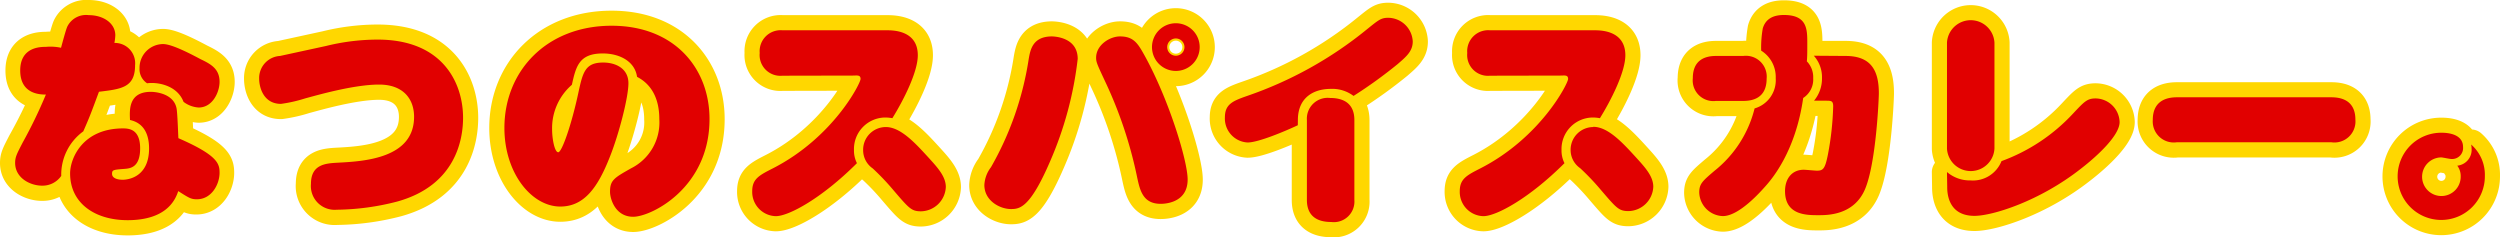
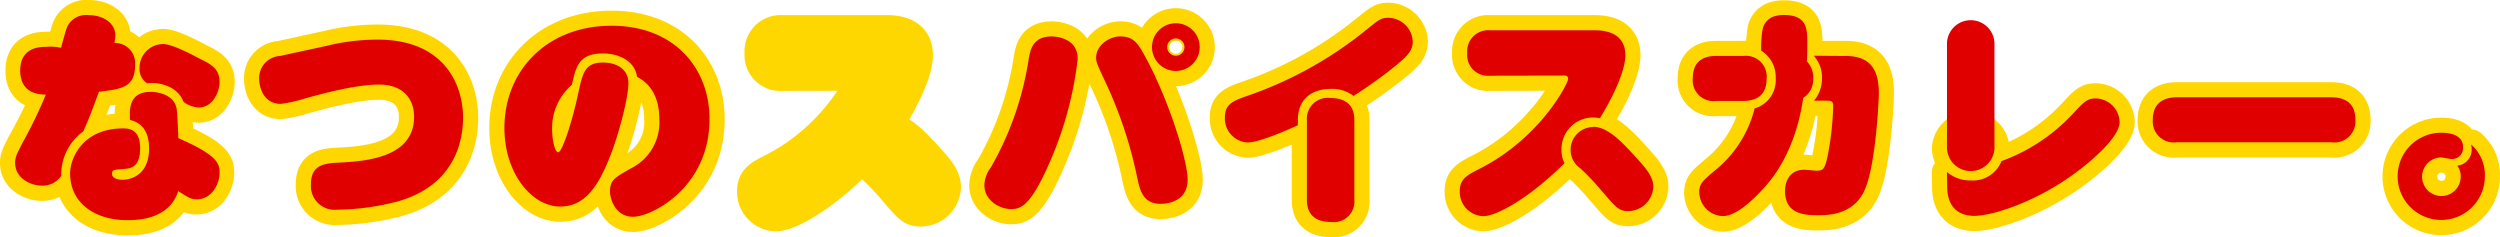
<svg xmlns="http://www.w3.org/2000/svg" viewBox="0 0 330.19 31.33">
  <defs>
    <style>.cls-1{fill:gold;stroke:gold;stroke-linecap:round;stroke-linejoin:round;stroke-width:4px;}.cls-2{fill:#e10000;}</style>
  </defs>
  <title>アセット 11</title>
  <g id="レイヤー_2" data-name="レイヤー 2">
    <g id="text">
      <path class="cls-1" d="M8.09,23.24a3,3,0,0,1-2.55,1.29c-1.53,0-3.54-1-3.54-3,0-.78.21-1.17,1-2.7A62.35,62.35,0,0,0,6.11,12.5c-.78,0-3.39-.06-3.39-3.18S5.42,6.2,6.11,6.2a6.59,6.59,0,0,1,2,.12c.18-.66.66-2.46.84-2.82A2.76,2.76,0,0,1,11.72,2c1.95,0,3.51,1.08,3.51,2.67a6.8,6.8,0,0,1-.12,1,2.68,2.68,0,0,1,2.73,2.94c0,2.94-1.77,3.15-4.77,3.51-1.08,2.88-1.2,3.21-2,5.19A7.06,7.06,0,0,0,8.09,23.24Zm8.76,5.85c-4.29,0-7.59-2.22-7.59-6.18,0-1.95,1.62-5.94,7-5.94.84,0,2.25.15,2.25,2.64s-1.29,2.64-2,2.7c-1.53.12-1.71.12-1.71.66s.63.78,1.41.78,3.48-.39,3.48-4.14c0-1.68-.57-3.33-2.52-3.75-.06-1.32-.21-3.72,2.76-3.72.45,0,3,.15,3.39,2.19.12.63.21,3.45.24,3.93,5.1,2.25,5.37,3.36,5.37,4.56,0,1.53-1.05,3.51-3,3.51-.75,0-1-.15-2.46-1.08C22.64,28.07,20,29.09,16.85,29.09ZM19.43,11a2.23,2.23,0,0,1-1-2,3.13,3.13,0,0,1,3.12-3.18c1.23,0,4,1.5,4.95,2C27.86,8.48,29,9.11,29,10.82c0,1.32-.9,3.39-2.76,3.39a3.65,3.65,0,0,1-2-.75C23.39,11.24,20.75,10.82,19.43,11Z" />
      <path class="cls-1" d="M43.07,6.08a28.6,28.6,0,0,1,6.81-.84c8.7,0,11.28,5.85,11.28,10.32,0,2.76-.9,8.91-8.7,11.07a32.82,32.82,0,0,1-8,1.08,3.14,3.14,0,0,1-3.39-3.42c0-2.61,2-2.7,3.51-2.79,3.6-.18,10.11-.6,10.11-6.06,0-2.4-1.47-4.26-4.62-4.26-3.33,0-8.1,1.38-9.78,1.83a18.74,18.74,0,0,1-3.18.72c-2.28,0-2.88-2.13-2.88-3.33A2.92,2.92,0,0,1,37,7.4Z" />
      <path class="cls-1" d="M79.61,7.07c-3.15,0-3.54,1.74-4.08,4.14a7.58,7.58,0,0,0-2.61,5.91c0,1.23.33,3,.81,3s1.74-3.6,2.64-7.77c.6-2.79.9-4.08,3.3-4.08C81.26,8.27,83,9,83,11c0,1.86-1.26,6.72-2.43,9.66C79,24.68,77.21,27.29,74,27.29c-3.78,0-7.38-4.41-7.38-10.38,0-7.56,5.61-13.5,14.16-13.5,8.28,0,12.93,5.64,12.93,12.33,0,9.09-7.71,12.9-10.08,12.9s-3.06-2.37-3.06-3.3c0-1.53.54-1.83,2.76-3.09a6.77,6.77,0,0,0,3.75-6.51c0-2.52-.9-4.53-2.94-5.58C83.84,8.06,81.77,7.07,79.61,7.07Z" />
      <path class="cls-1" d="M103.34,10a2.74,2.74,0,0,1-3-3,2.77,2.77,0,0,1,3-3h13.8c.78,0,4.08,0,4.08,3.3,0,2.22-1.89,5.94-3.36,8.31a5.23,5.23,0,0,0-.9-.09,4.16,4.16,0,0,0-4.17,4.29,3.67,3.67,0,0,0,.39,1.74c-4.62,4.62-9,7-10.71,7a3.2,3.2,0,0,1-3.12-3.3c0-1.62.93-2.1,2.7-3,8-4.08,11.61-11.25,11.61-11.82s-.48-.45-1-.45ZM117,16.79c2,0,4,2.25,5.73,4.14,1.17,1.29,2.19,2.43,2.19,3.78a3.35,3.35,0,0,1-3.27,3.21c-1.29,0-1.59-.39-3.75-2.91a31.67,31.67,0,0,0-2.64-2.76,2.92,2.92,0,0,1-1.26-2.4A3,3,0,0,1,117,16.79Z" />
      <path class="cls-1" d="M142.34,7.79a47.33,47.33,0,0,1-3.66,13.56c-2.64,6.12-4,6.27-5.16,6.27-1.44,0-3.51-1.08-3.51-3.18a4.19,4.19,0,0,1,.87-2.34,41.28,41.28,0,0,0,5-14.37c.21-1.14.51-2.88,3-2.91C139.1,4.82,142.34,4.85,142.34,7.79Zm8.88-.36c3.21,5.85,5.64,13.86,5.64,16.29,0,3.21-3.24,3.21-3.57,3.21-2.34,0-2.73-1.8-3.09-3.45A56.1,56.1,0,0,0,146,10.85c-1.11-2.37-1.23-2.64-1.23-3.21,0-1.71,1.83-2.82,3.15-2.82C149.78,4.82,150.32,5.81,151.22,7.43Zm7.23-1.2a3.15,3.15,0,1,1-3.15-3.15A3.15,3.15,0,0,1,158.45,6.23Zm-4.29,0a1.14,1.14,0,1,0,1.14-1.14A1.14,1.14,0,0,0,154.16,6.23Z" />
      <path class="cls-1" d="M171.41,16.55c-1.59.75-5.19,2.28-6.63,2.28a3.17,3.17,0,0,1-3-3.33c0-1.74,1.08-2.16,2.85-2.79a51.4,51.4,0,0,0,15.9-8.82c1.53-1.23,1.86-1.53,2.82-1.53a3.28,3.28,0,0,1,3.24,3.12c0,1.29-.84,2-2,3a61.08,61.08,0,0,1-5.82,4.2,4.64,4.64,0,0,0-3-.93c-2.31,0-4.35,1.17-4.35,4.11Zm1.2-.69A2.75,2.75,0,0,1,175.67,13c2,0,3.21.9,3.21,2.91V26.42a2.72,2.72,0,0,1-3.06,2.91c-2,0-3.21-.9-3.21-2.91Z" />
      <path class="cls-1" d="M196.79,10a2.74,2.74,0,0,1-3-3,2.77,2.77,0,0,1,3-3h13.8c.78,0,4.08,0,4.08,3.3,0,2.22-1.89,5.94-3.36,8.31a5.23,5.23,0,0,0-.9-.09,4.16,4.16,0,0,0-4.17,4.29,3.67,3.67,0,0,0,.39,1.74c-4.62,4.62-9,7-10.71,7a3.2,3.2,0,0,1-3.12-3.3c0-1.62.93-2.1,2.7-3,8-4.08,11.61-11.25,11.61-11.82s-.48-.45-1-.45Zm13.65,6.75c2,0,4,2.25,5.73,4.14,1.17,1.29,2.19,2.43,2.19,3.78a3.35,3.35,0,0,1-3.27,3.21c-1.29,0-1.59-.39-3.75-2.91a31.67,31.67,0,0,0-2.64-2.76,2.92,2.92,0,0,1-1.26-2.4A3,3,0,0,1,210.44,16.79Z" />
      <path class="cls-1" d="M230.24,7.4a2.75,2.75,0,0,1,3.09,3c0,2.67-2,2.94-3.09,2.94h-3.6a2.73,2.73,0,0,1-3.06-3c0-2.46,1.68-2.94,3.06-2.94Zm9.24,2.94A2.9,2.9,0,0,1,238.16,13c-1,7.05-4.08,10.65-5,11.67-.51.57-3.42,3.93-5.61,3.93a3.22,3.22,0,0,1-3.12-3.12c0-1.14.42-1.5,2-2.85a15.2,15.2,0,0,0,5.31-8.25,3.88,3.88,0,0,0,2.79-4,4.09,4.09,0,0,0-1.92-3.63,14.54,14.54,0,0,1,.21-2.94c.36-1.2,1.29-1.77,2.79-1.77,3.09,0,3.09,1.89,3.09,3.75,0,1.08,0,1.77-.06,2.37A3,3,0,0,1,239.48,10.34Zm4.26-2.94c3.21,0,4.41,1.71,4.41,4.92,0,.72-.36,9.24-1.83,12.69s-5,3.42-6.15,3.42c-1.59,0-4.41,0-4.41-3.18,0-1.74,1-2.82,2.46-2.82.3,0,1.47.12,1.74.12.81,0,1.08-.18,1.47-2.16a39,39,0,0,0,.69-6.33c0-.75-.27-.75-1-.75h-1.53a4.56,4.56,0,0,0,1.05-3A4.23,4.23,0,0,0,239.6,7.4Z" />
-       <path class="cls-1" d="M263.42,19.64a3.14,3.14,0,0,1-6.27,0v-14a3.14,3.14,0,0,1,6.27,0Zm-6.27,3.09a4.64,4.64,0,0,0,3.12,1.11,4.06,4.06,0,0,0,4.08-2.55A24.15,24.15,0,0,0,273.8,15c1.5-1.59,1.86-2,3-2a3.22,3.22,0,0,1,3.15,3.12c0,1.74-2.85,4.41-5.1,6.15-5.49,4.32-11.7,6.24-14.07,6.24-3.6,0-3.6-3.21-3.6-3.84Z" />
+       <path class="cls-1" d="M263.42,19.64a3.14,3.14,0,0,1-6.27,0a3.14,3.14,0,0,1,6.27,0Zm-6.27,3.09a4.64,4.64,0,0,0,3.12,1.11,4.06,4.06,0,0,0,4.08-2.55A24.15,24.15,0,0,0,273.8,15c1.5-1.59,1.86-2,3-2a3.22,3.22,0,0,1,3.15,3.12c0,1.74-2.85,4.41-5.1,6.15-5.49,4.32-11.7,6.24-14.07,6.24-3.6,0-3.6-3.21-3.6-3.84Z" />
      <path class="cls-1" d="M307.91,12.86c1,0,3.18.21,3.18,2.94a2.78,2.78,0,0,1-3.18,3h-20.4a2.78,2.78,0,0,1-3.18-2.94c0-2.55,1.83-3,3.18-3Z" />
      <path class="cls-1" d="M328.19,23.27a5.76,5.76,0,1,1-5.73-5.73c1.2,0,2.85.33,2.85,1.89A1.45,1.45,0,0,1,323.78,21c-.24,0-1.17-.21-1.35-.21A2.55,2.55,0,1,0,325,23.3a2.31,2.31,0,0,0-.45-1.41,2.1,2.1,0,0,0,1.89-2.22,3,3,0,0,0-.06-.57A5.31,5.31,0,0,1,328.19,23.27Z" />
      <path class="cls-2" d="M8.09,23.23a3,3,0,0,1-2.55,1.29c-1.53,0-3.54-1-3.54-3,0-.78.21-1.17,1-2.7a62.35,62.35,0,0,0,3.06-6.33c-.78,0-3.39-.06-3.39-3.18s2.7-3.12,3.39-3.12a6.59,6.59,0,0,1,2,.12c.18-.66.66-2.46.84-2.82A2.76,2.76,0,0,1,11.72,2c1.95,0,3.51,1.08,3.51,2.67a6.8,6.8,0,0,1-.12,1,2.68,2.68,0,0,1,2.73,2.94c0,2.94-1.77,3.15-4.77,3.51C12,15,11.87,15.37,11,17.35A7.06,7.06,0,0,0,8.09,23.23Zm8.76,5.85c-4.29,0-7.59-2.22-7.59-6.18,0-1.95,1.62-5.94,7-5.94.84,0,2.25.15,2.25,2.64s-1.29,2.64-2,2.7c-1.53.12-1.71.12-1.71.66s.63.78,1.41.78,3.48-.39,3.48-4.14c0-1.68-.57-3.33-2.52-3.75-.06-1.32-.21-3.72,2.76-3.72.45,0,3,.15,3.39,2.19.12.63.21,3.45.24,3.93C28.73,20.5,29,21.61,29,22.81c0,1.53-1.05,3.51-3,3.51-.75,0-1-.15-2.46-1.08C22.64,28.06,20,29.08,16.85,29.08ZM19.43,11a2.23,2.23,0,0,1-1-2,3.13,3.13,0,0,1,3.12-3.18c1.23,0,4,1.5,4.95,2C27.86,8.47,29,9.1,29,10.81c0,1.32-.9,3.39-2.76,3.39a3.65,3.65,0,0,1-2-.75C23.39,11.23,20.75,10.81,19.43,11Z" />
      <path class="cls-2" d="M43.07,6.07a28.6,28.6,0,0,1,6.81-.84c8.7,0,11.28,5.85,11.28,10.32,0,2.76-.9,8.91-8.7,11.07a32.82,32.82,0,0,1-8,1.08,3.14,3.14,0,0,1-3.39-3.42c0-2.61,2-2.7,3.51-2.79,3.6-.18,10.11-.6,10.11-6.06,0-2.4-1.47-4.26-4.62-4.26-3.33,0-8.1,1.38-9.78,1.83a18.74,18.74,0,0,1-3.18.72c-2.28,0-2.88-2.13-2.88-3.33a2.92,2.92,0,0,1,2.76-3Z" />
      <path class="cls-2" d="M79.61,7.06c-3.15,0-3.54,1.74-4.08,4.14a7.58,7.58,0,0,0-2.61,5.91c0,1.23.33,3,.81,3s1.74-3.6,2.64-7.77c.6-2.79.9-4.08,3.3-4.08C81.26,8.26,83,9,83,11c0,1.86-1.26,6.72-2.43,9.66C79,24.67,77.21,27.28,74,27.28c-3.78,0-7.38-4.41-7.38-10.38,0-7.56,5.61-13.5,14.16-13.5C89.06,3.4,93.71,9,93.71,15.73c0,9.09-7.71,12.9-10.08,12.9s-3.06-2.37-3.06-3.3c0-1.53.54-1.83,2.76-3.09a6.77,6.77,0,0,0,3.75-6.51c0-2.52-.9-4.53-2.94-5.58C83.84,8.05,81.77,7.06,79.61,7.06Z" />
-       <path class="cls-2" d="M103.34,10a2.74,2.74,0,0,1-3-3,2.77,2.77,0,0,1,3-3h13.8c.78,0,4.08,0,4.08,3.3,0,2.22-1.89,5.94-3.36,8.31a5.23,5.23,0,0,0-.9-.09,4.16,4.16,0,0,0-4.17,4.29,3.67,3.67,0,0,0,.39,1.74c-4.62,4.62-9,7-10.71,7a3.2,3.2,0,0,1-3.12-3.3c0-1.62.93-2.1,2.7-3,8-4.08,11.61-11.25,11.61-11.82s-.48-.45-1-.45ZM117,16.78c2,0,4,2.25,5.73,4.14,1.17,1.29,2.19,2.43,2.19,3.78a3.35,3.35,0,0,1-3.27,3.21c-1.29,0-1.59-.39-3.75-2.91a31.67,31.67,0,0,0-2.64-2.76,2.92,2.92,0,0,1-1.26-2.4A3,3,0,0,1,117,16.78Z" />
      <path class="cls-2" d="M142.34,7.78a47.33,47.33,0,0,1-3.66,13.56c-2.64,6.12-4,6.27-5.16,6.27-1.44,0-3.51-1.08-3.51-3.18a4.19,4.19,0,0,1,.87-2.34,41.28,41.28,0,0,0,5-14.37c.21-1.14.51-2.88,3-2.91C139.1,4.81,142.34,4.84,142.34,7.78Zm8.88-.36c3.21,5.85,5.64,13.86,5.64,16.29,0,3.21-3.24,3.21-3.57,3.21-2.34,0-2.73-1.8-3.09-3.45A56.1,56.1,0,0,0,146,10.84c-1.11-2.37-1.23-2.64-1.23-3.21,0-1.71,1.83-2.82,3.15-2.82C149.78,4.81,150.32,5.8,151.22,7.42Zm7.23-1.2a3.15,3.15,0,1,1-3.15-3.15A3.15,3.15,0,0,1,158.45,6.22Zm-4.29,0a1.14,1.14,0,1,0,1.14-1.14A1.14,1.14,0,0,0,154.16,6.22Z" />
      <path class="cls-2" d="M171.41,16.54c-1.59.75-5.19,2.28-6.63,2.28a3.17,3.17,0,0,1-3-3.33c0-1.74,1.08-2.16,2.85-2.79a51.4,51.4,0,0,0,15.9-8.82c1.53-1.23,1.86-1.53,2.82-1.53a3.28,3.28,0,0,1,3.24,3.12c0,1.29-.84,2-2,3a61.08,61.08,0,0,1-5.82,4.2,4.64,4.64,0,0,0-3-.93c-2.31,0-4.35,1.17-4.35,4.11Zm1.2-.69a2.75,2.75,0,0,1,3.06-2.91c2,0,3.21.9,3.21,2.91V26.41a2.72,2.72,0,0,1-3.06,2.91c-2,0-3.21-.9-3.21-2.91Z" />
      <path class="cls-2" d="M196.79,10a2.74,2.74,0,0,1-3-3,2.77,2.77,0,0,1,3-3h13.8c.78,0,4.08,0,4.08,3.3,0,2.22-1.89,5.94-3.36,8.31a5.23,5.23,0,0,0-.9-.09,4.16,4.16,0,0,0-4.17,4.29,3.67,3.67,0,0,0,.39,1.74c-4.62,4.62-9,7-10.71,7a3.2,3.2,0,0,1-3.12-3.3c0-1.62.93-2.1,2.7-3,8-4.08,11.61-11.25,11.61-11.82s-.48-.45-1-.45Zm13.65,6.75c2,0,4,2.25,5.73,4.14,1.17,1.29,2.19,2.43,2.19,3.78a3.35,3.35,0,0,1-3.27,3.21c-1.29,0-1.59-.39-3.75-2.91a31.67,31.67,0,0,0-2.64-2.76,2.92,2.92,0,0,1-1.26-2.4A3,3,0,0,1,210.44,16.78Z" />
      <path class="cls-2" d="M230.24,7.39a2.75,2.75,0,0,1,3.09,3c0,2.67-2,2.94-3.09,2.94h-3.6a2.73,2.73,0,0,1-3.06-3c0-2.46,1.68-2.94,3.06-2.94Zm9.24,2.94a2.9,2.9,0,0,1-1.32,2.61c-1,7-4.08,10.65-5,11.67-.51.57-3.42,3.93-5.61,3.93a3.22,3.22,0,0,1-3.12-3.12c0-1.14.42-1.5,2-2.85a15.2,15.2,0,0,0,5.31-8.25,3.88,3.88,0,0,0,2.79-4,4.09,4.09,0,0,0-1.92-3.63,14.54,14.54,0,0,1,.21-2.94c.36-1.2,1.29-1.77,2.79-1.77,3.09,0,3.09,1.89,3.09,3.75,0,1.08,0,1.77-.06,2.37A3,3,0,0,1,239.48,10.33Zm4.26-2.94c3.21,0,4.41,1.71,4.41,4.92,0,.72-.36,9.24-1.83,12.69s-5,3.42-6.15,3.42c-1.59,0-4.41,0-4.41-3.18,0-1.74,1-2.82,2.46-2.82.3,0,1.47.12,1.74.12.81,0,1.08-.18,1.47-2.16a39,39,0,0,0,.69-6.33c0-.75-.27-.75-1-.75h-1.53a4.56,4.56,0,0,0,1.05-3,4.23,4.23,0,0,0-1.08-2.94Z" />
      <path class="cls-2" d="M263.42,19.63a3.14,3.14,0,0,1-6.27,0v-14a3.14,3.14,0,0,1,6.27,0Zm-6.27,3.09a4.64,4.64,0,0,0,3.12,1.11,4.06,4.06,0,0,0,4.08-2.55A24.15,24.15,0,0,0,273.8,15c1.5-1.59,1.86-2,3-2a3.22,3.22,0,0,1,3.15,3.12c0,1.74-2.85,4.41-5.1,6.15-5.49,4.32-11.7,6.24-14.07,6.24-3.6,0-3.6-3.21-3.6-3.84Z" />
      <path class="cls-2" d="M307.91,12.85c1,0,3.18.21,3.18,2.94a2.78,2.78,0,0,1-3.18,3h-20.4a2.78,2.78,0,0,1-3.18-2.94c0-2.55,1.83-3,3.18-3Z" />
      <path class="cls-2" d="M328.19,23.26a5.76,5.76,0,1,1-5.73-5.73c1.2,0,2.85.33,2.85,1.89A1.45,1.45,0,0,1,323.78,21c-.24,0-1.17-.21-1.35-.21A2.55,2.55,0,1,0,325,23.29a2.31,2.31,0,0,0-.45-1.41,2.1,2.1,0,0,0,1.89-2.22,3,3,0,0,0-.06-.57A5.31,5.31,0,0,1,328.19,23.26Z" />
    </g>
  </g>
</svg>